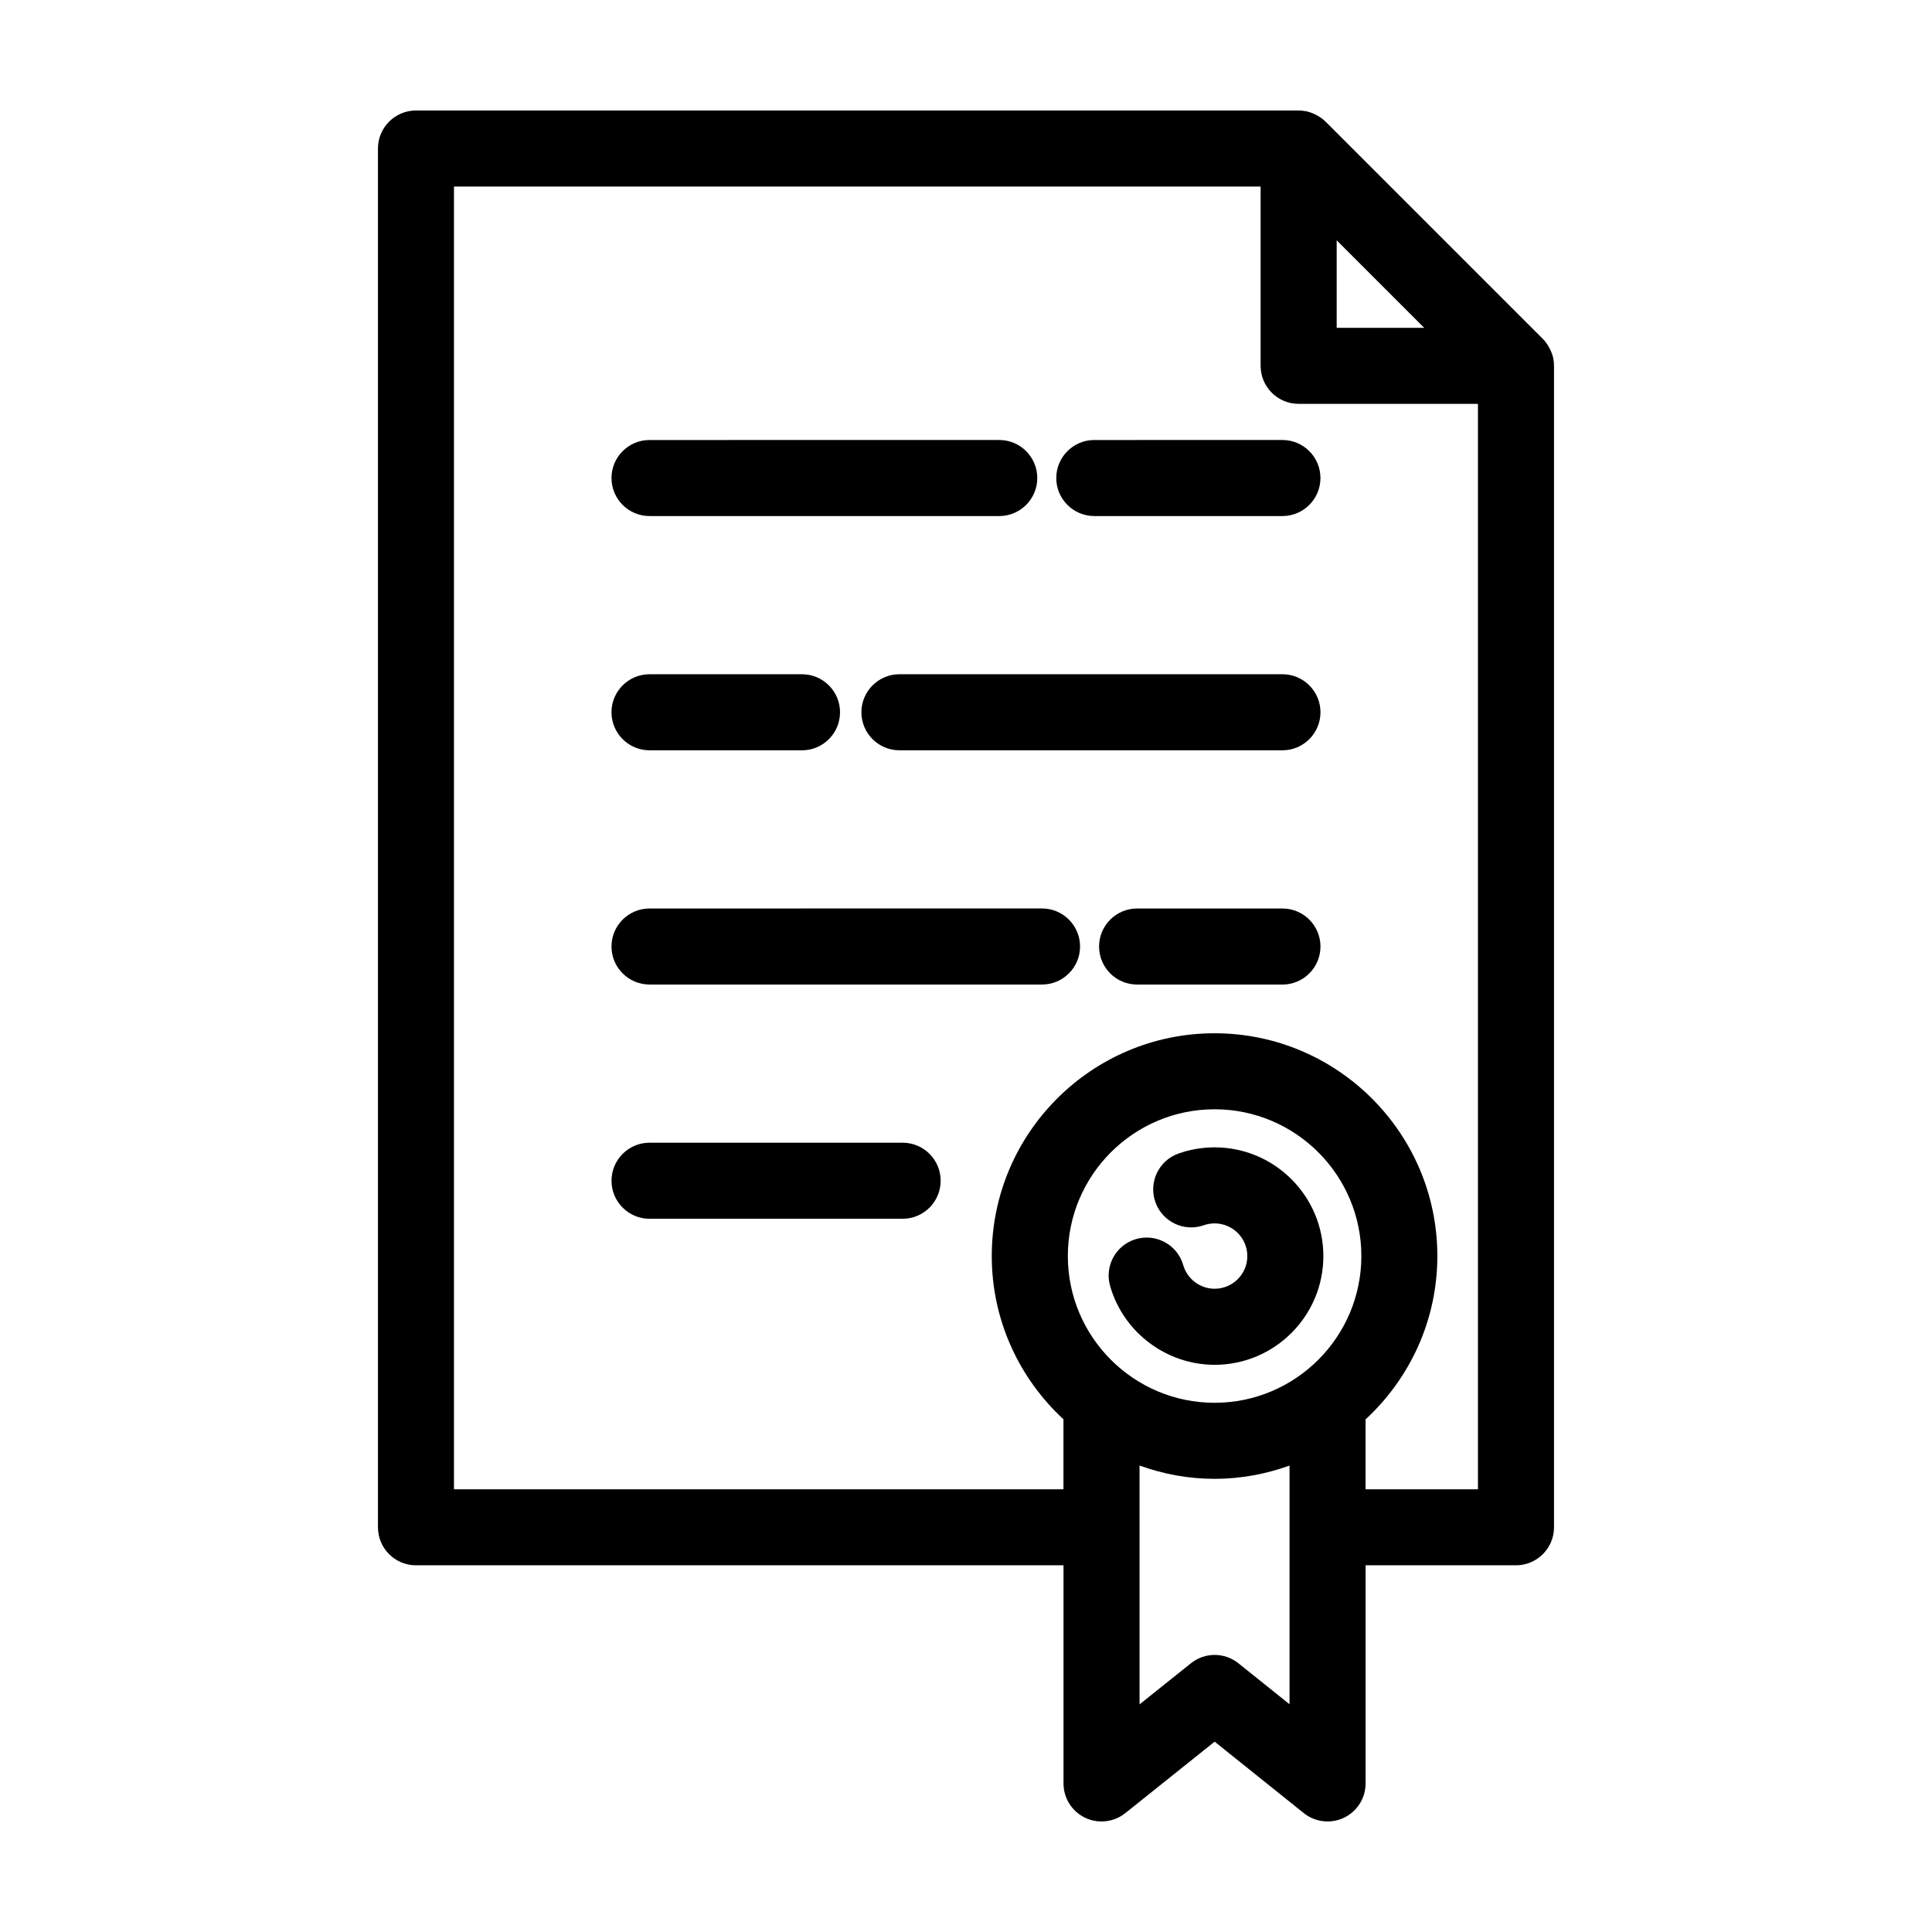
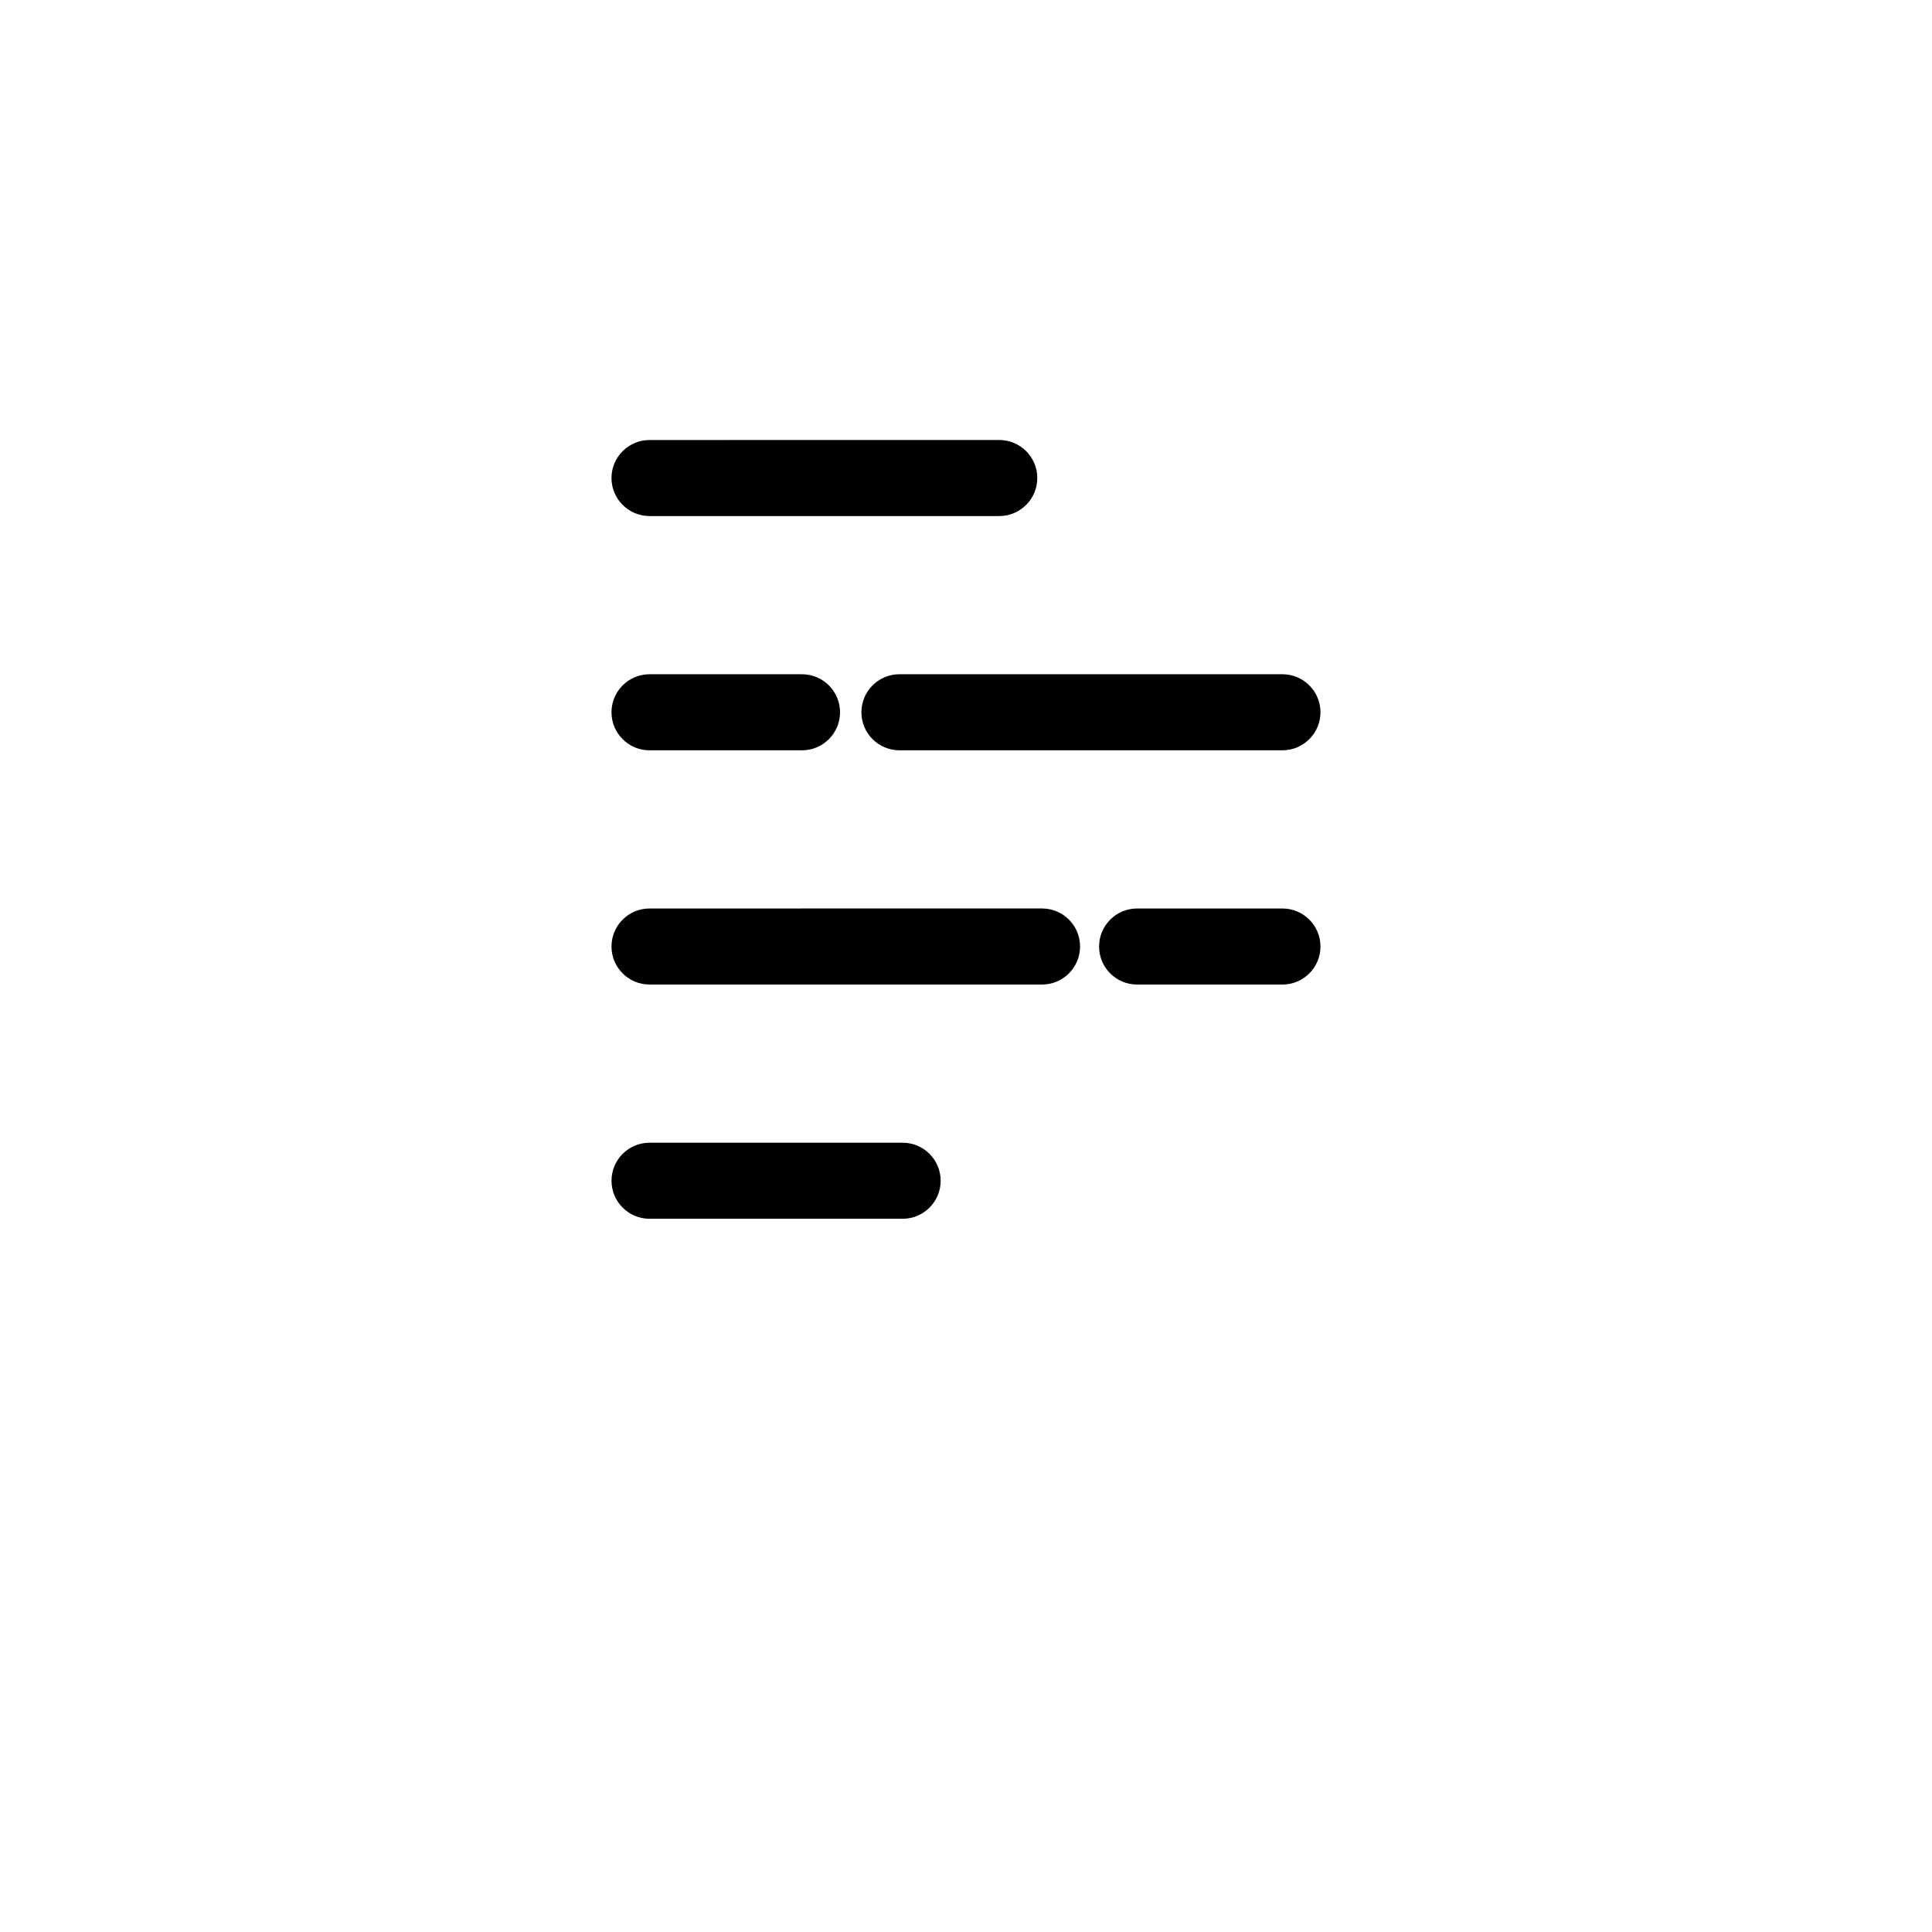
<svg xmlns="http://www.w3.org/2000/svg" fill="#000000" width="800px" height="800px" version="1.1" viewBox="144 144 512 512">
  <g>
-     <path d="m254.24 558.82h171.6v57.812c0 3.875 2.215 7.406 5.715 9.082 1.383 0.668 2.875 0.992 4.363 0.992 2.242 0 4.473-0.75 6.293-2.207l23.68-18.941 23.625 18.934c3.031 2.422 7.176 2.891 10.66 1.219 3.492-1.672 5.719-5.203 5.719-9.078v-57.812h39.855c5.562 0 10.078-4.516 10.078-10.078v-307.8c0-0.66-0.066-1.309-0.191-1.945v-0.023c-0.172-0.852-0.488-1.664-0.867-2.438-0.098-0.203-0.203-0.387-0.312-0.586-0.438-0.766-0.941-1.496-1.578-2.133l-57.594-57.586c-0.637-0.637-1.359-1.133-2.125-1.57-0.203-0.117-0.398-0.223-0.605-0.324-0.762-0.371-1.547-0.68-2.379-0.848-0.051-0.012-0.102-0.016-0.152-0.023-0.609-0.117-1.23-0.188-1.863-0.188h-233.92c-5.562 0-10.078 4.516-10.078 10.078v365.39c0 5.566 4.516 10.074 10.078 10.074zm231.5 36.824-13.543-10.855c-3.688-2.953-8.918-2.949-12.594-0.004l-13.609 10.887v-46.727c0-0.066 0.02-0.133 0.02-0.195 0.004-0.07-0.023-0.133-0.023-0.195v-16.168c6.227 2.238 12.902 3.523 19.891 3.523 6.973 0 13.637-1.281 19.855-3.512v63.246zm-19.859-79.891c-21.441 0-38.891-17.441-38.891-38.891 0-21.445 17.445-38.891 38.891-38.891 21.441 0 38.891 17.445 38.891 38.891 0 21.445-17.449 38.891-38.891 38.891zm32.355-308.07 23.188 23.188h-23.188zm-233.93-14.25h213.77v47.516c0 5.562 4.516 10.078 10.078 10.078h47.516v287.65l-29.785-0.004v-18.512c11.668-10.793 19.027-26.18 19.027-43.293 0-32.555-26.484-59.043-59.043-59.043-32.555 0-59.043 26.484-59.043 59.043 0 17.094 7.344 32.469 19 43.262v18.547l-161.52 0.004z" />
-     <path d="m465.89 448.06c-3.266 0-6.481 0.551-9.551 1.629-5.25 1.848-8.004 7.602-6.16 12.852 1.84 5.246 7.582 8 12.852 6.16 0.918-0.324 1.879-0.488 2.863-0.488 4.769 0 8.66 3.883 8.66 8.66s-3.883 8.66-8.66 8.66c-3.844 0-7.266-2.578-8.328-6.277-1.535-5.352-7.133-8.422-12.465-6.902-5.356 1.535-8.445 7.117-6.902 12.469 3.527 12.281 14.918 20.867 27.695 20.867 15.887 0 28.812-12.922 28.812-28.812-0.004-15.895-12.93-28.816-28.816-28.816z" />
    <path d="m316.13 280.76h92.684c5.562 0 10.078-4.516 10.078-10.078s-4.516-10.078-10.078-10.078l-92.684 0.004c-5.562 0-10.078 4.516-10.078 10.078 0.004 5.559 4.519 10.074 10.078 10.074z" />
-     <path d="m434 280.76h49.855c5.562 0 10.078-4.516 10.078-10.078s-4.516-10.078-10.078-10.078l-49.855 0.004c-5.562 0-10.078 4.516-10.078 10.078 0.004 5.559 4.519 10.074 10.078 10.074z" />
    <path d="m316.13 342.84h40.41c5.562 0 10.078-4.516 10.078-10.078s-4.516-10.078-10.078-10.078h-40.41c-5.562 0-10.078 4.516-10.078 10.078 0.004 5.562 4.519 10.078 10.078 10.078z" />
    <path d="m483.86 322.68h-101.5c-5.562 0-10.078 4.516-10.078 10.078s4.516 10.078 10.078 10.078h101.5c5.562 0 10.078-4.516 10.078-10.078s-4.512-10.078-10.074-10.078z" />
    <path d="m316.13 404.91h104.02c5.562 0 10.078-4.516 10.078-10.078s-4.516-10.078-10.078-10.078l-104.02 0.004c-5.562 0-10.078 4.516-10.078 10.078 0.004 5.562 4.519 10.074 10.078 10.074z" />
    <path d="m483.86 384.76h-38.516c-5.562 0-10.078 4.516-10.078 10.078s4.516 10.078 10.078 10.078h38.516c5.562 0 10.078-4.516 10.078-10.078-0.004-5.562-4.516-10.078-10.078-10.078z" />
    <path d="m383.21 446.83h-67.074c-5.562 0-10.078 4.516-10.078 10.078s4.516 10.078 10.078 10.078h67.07c5.562 0 10.078-4.516 10.078-10.078 0-5.566-4.512-10.078-10.074-10.078z" />
  </g>
</svg>